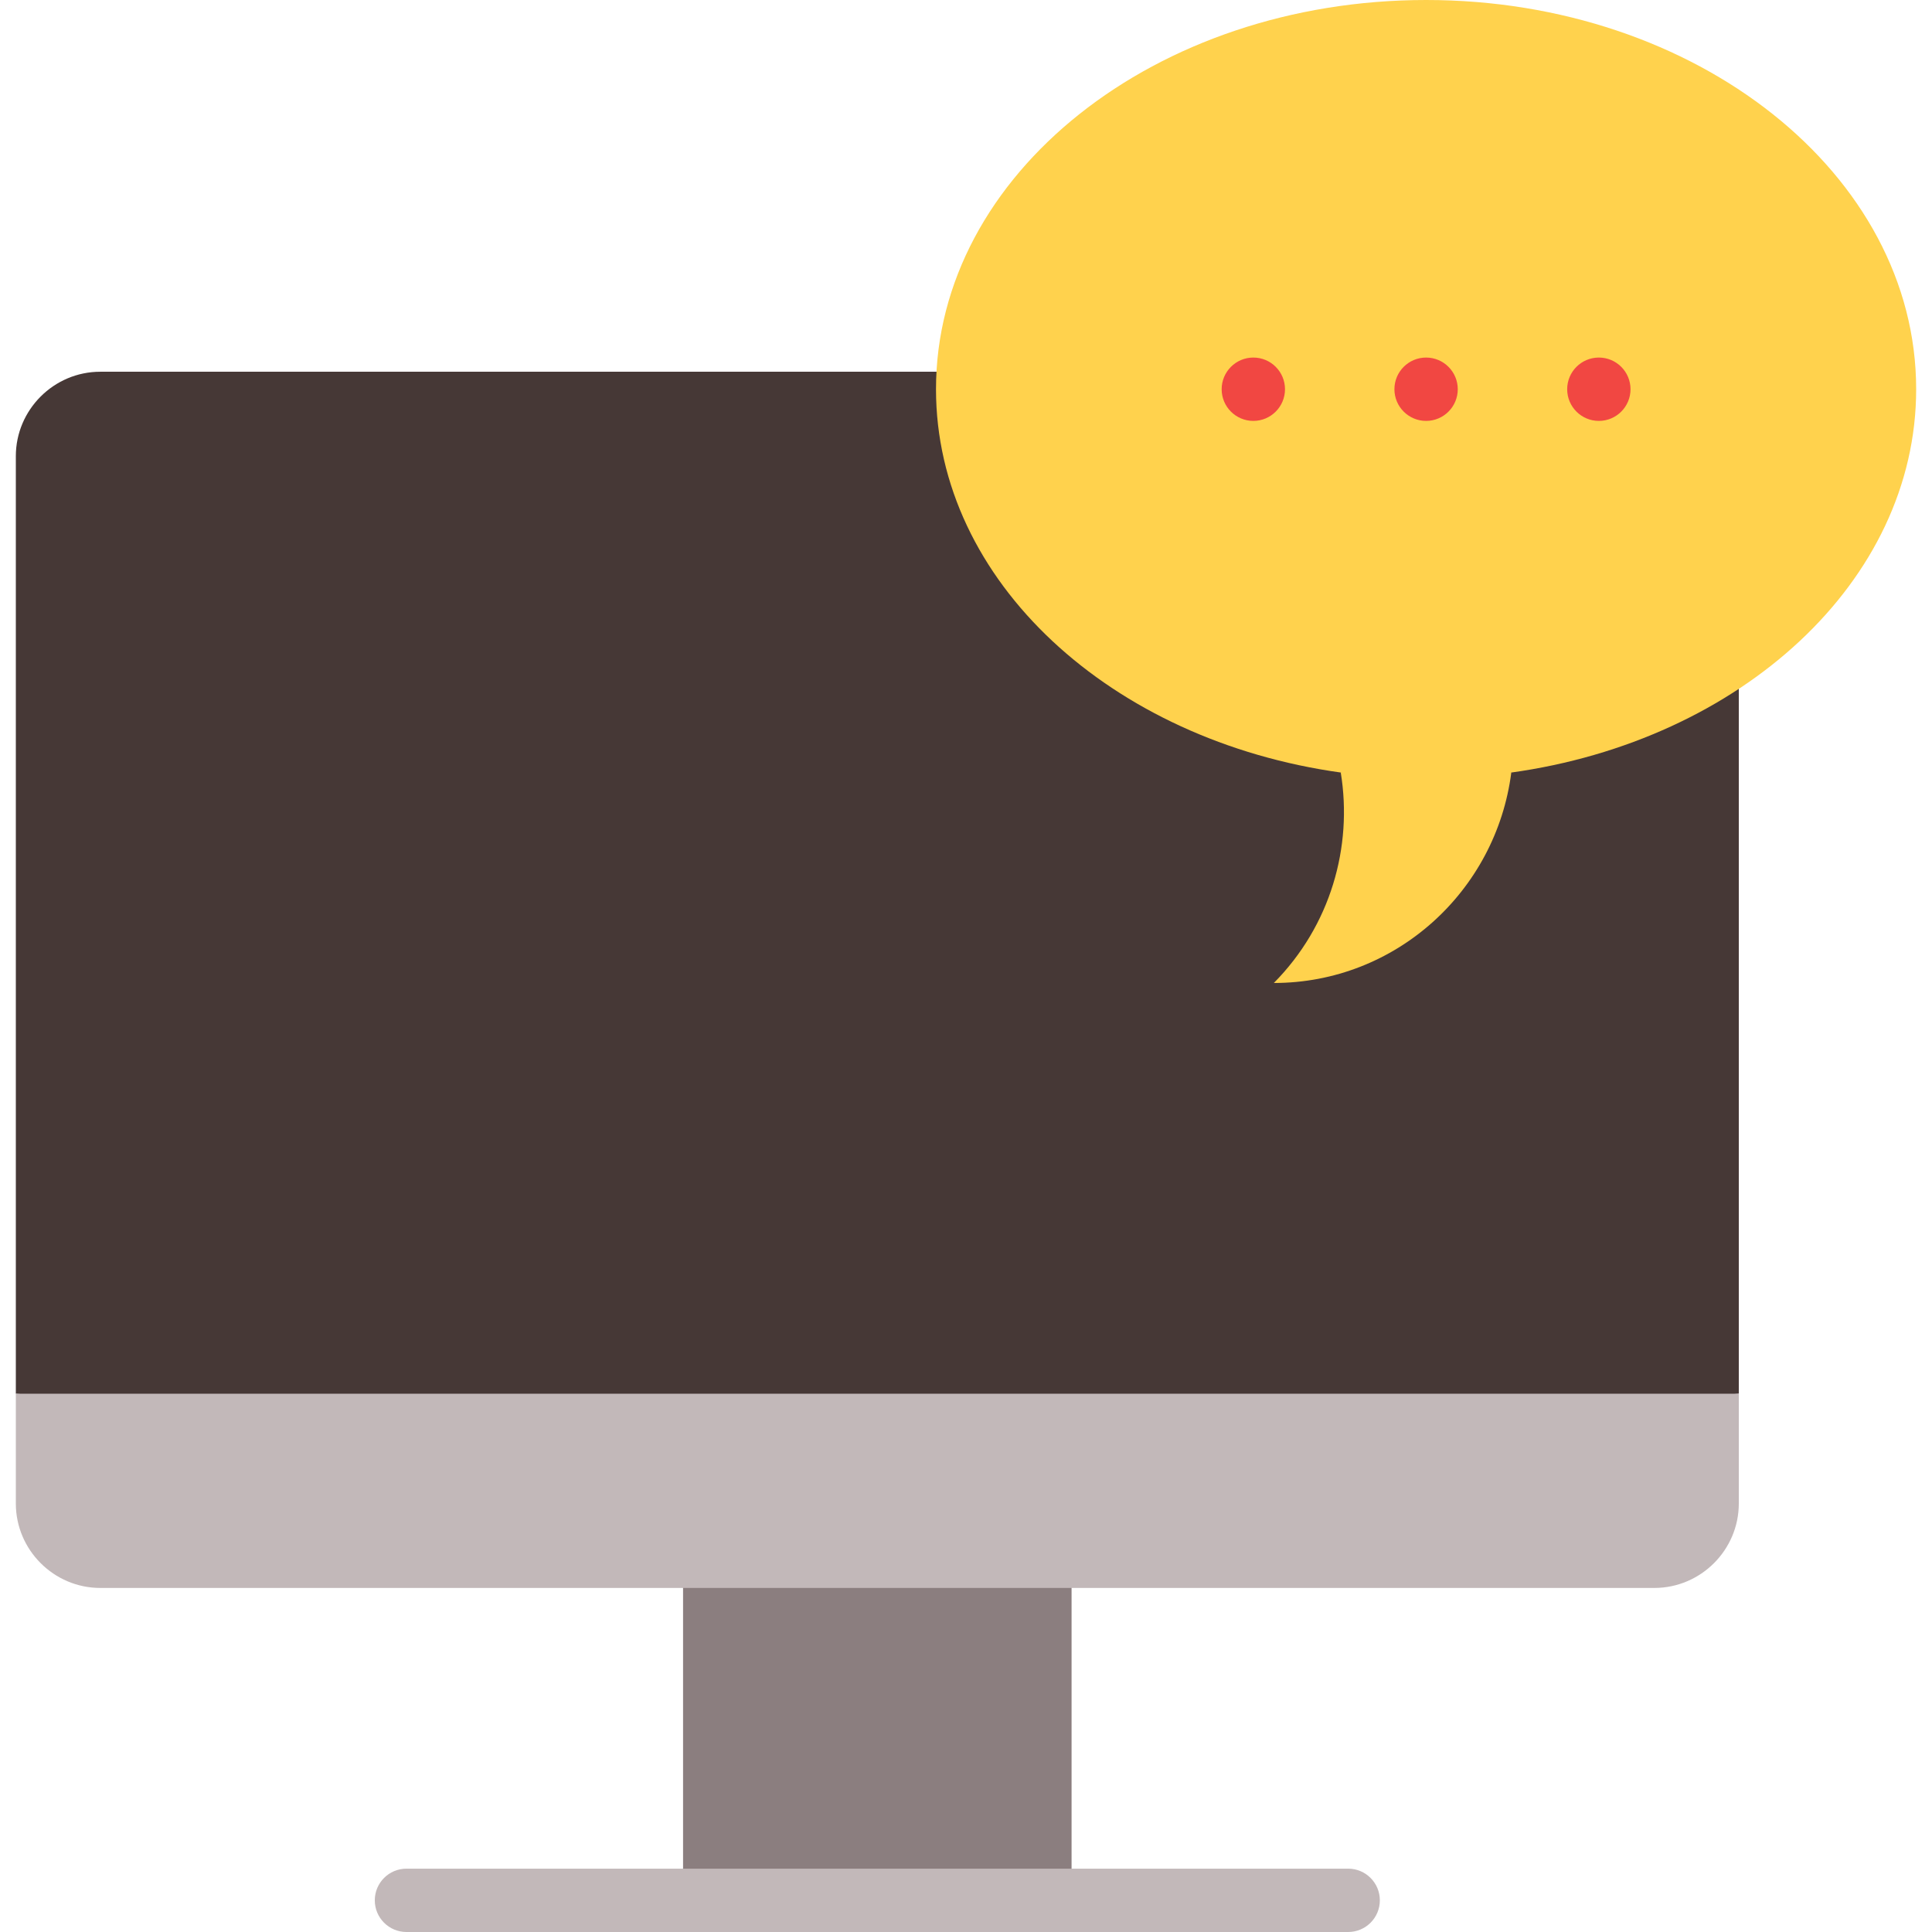
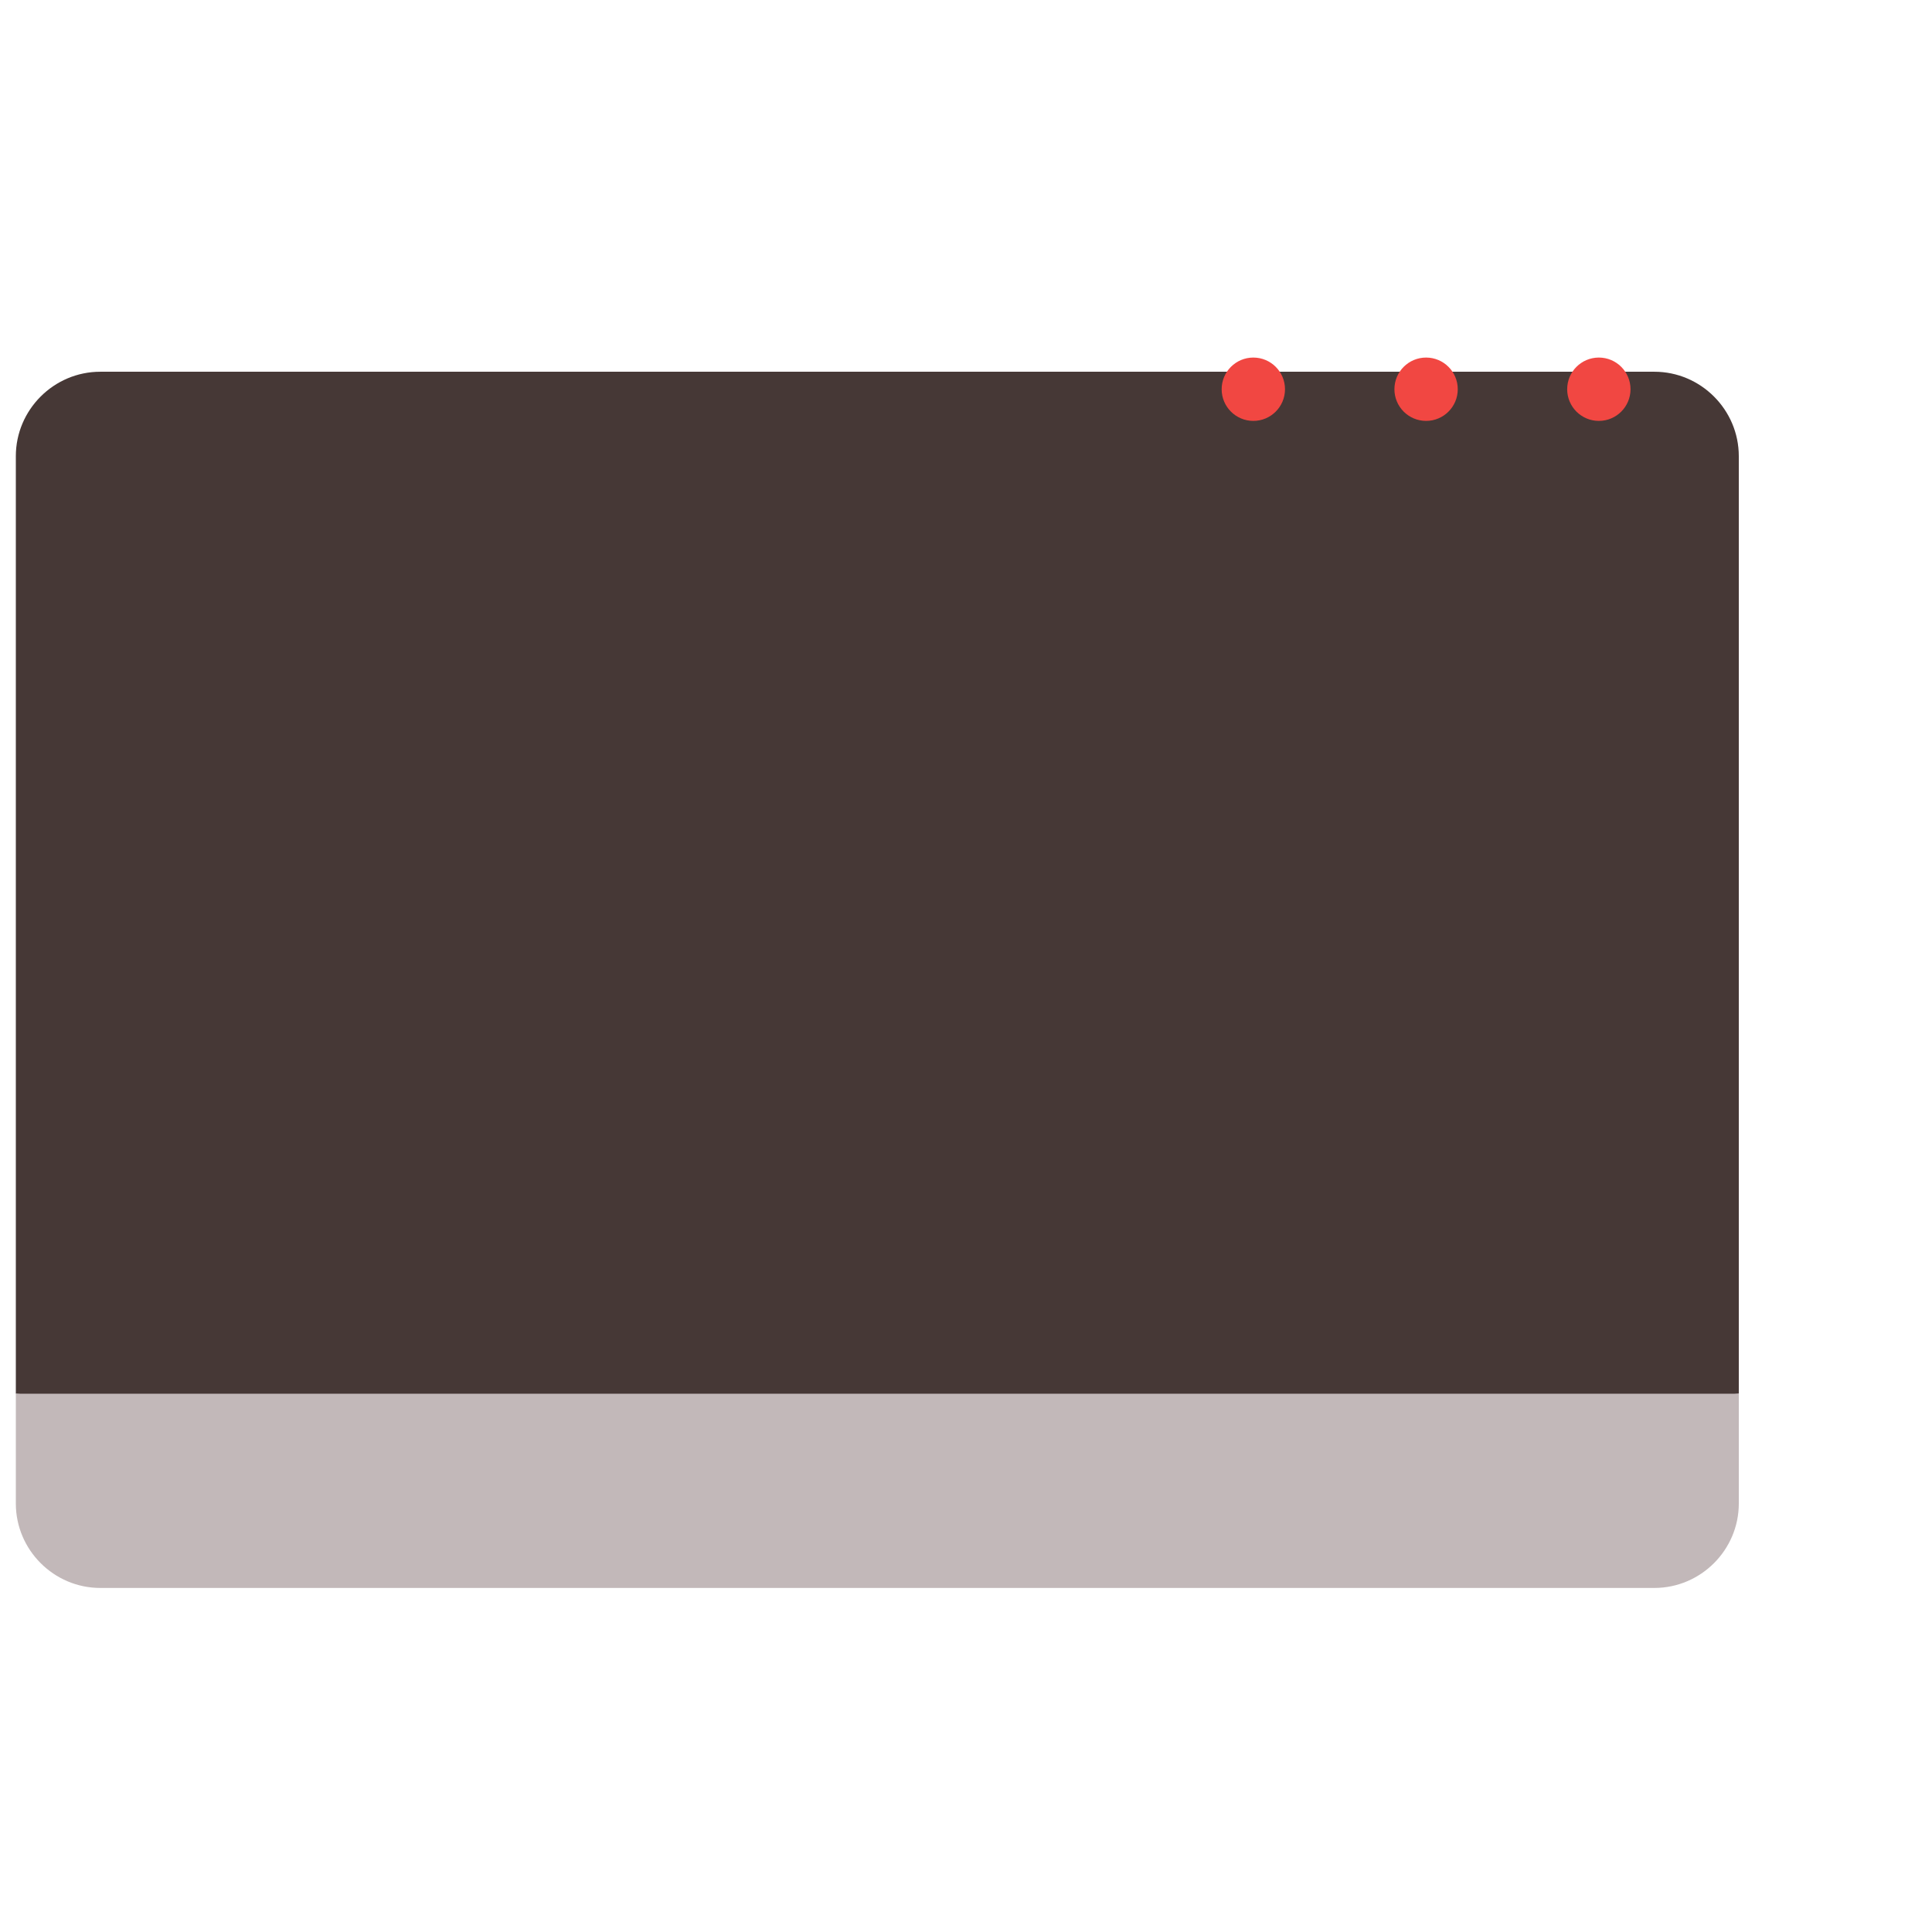
<svg xmlns="http://www.w3.org/2000/svg" version="1.1" id="Layer_1" viewBox="0 0 512 512" xml:space="preserve">
-   <polygon style="fill:#8B7E7F;" points="181.019,398.44 181.019,503.607 283.978,503.607 283.978,398.409 " />
-   <line style="fill:none;stroke:#000000;stroke-width:15;stroke-linecap:round;stroke-linejoin:round;stroke-miterlimit:10;" x1="427.652" y1="368.573" x2="37.77" y2="368.573" />
  <path style="fill:#463836;" d="M460.8,120.897c0-12.31-10.072-22.383-22.383-22.383H26.579c-12.31,0-22.383,10.072-22.383,22.383  v248.446l228.302,22.383L460.8,369.343V120.897z" />
  <g>
    <path style="fill:#C2B8B9;" d="M4.197,369.343v29.097c0,12.31,10.072,22.383,22.383,22.383h411.838   c12.31,0,22.383-10.072,22.383-22.383v-29.097H4.197z" />
-     <path style="fill:#C2B8B9;" d="M357.281,512H107.716c-4.635,0-8.393-3.758-8.393-8.393c0-4.635,3.758-8.393,8.393-8.393h249.565   c4.635,0,8.393,3.758,8.393,8.393C365.674,508.242,361.916,512,357.281,512z" />
  </g>
-   <path style="fill:#FFD24D;" d="M507.803,103.146C507.803,46.181,449.652,0,377.927,0C306.195,0,248.05,46.181,248.05,103.146  c0,50.893,46.411,93.174,107.455,101.61h-0.185c3.203,19.675-2.707,40.569-17.74,55.745c32.255,0,58.882-24.293,62.926-55.741  h-0.185C461.375,196.332,507.803,154.047,507.803,103.146z" />
  <g>
    <circle style="fill:#F14742;" cx="332.145" cy="103.15" r="8.393" />
    <circle style="fill:#F14742;" cx="423.712" cy="103.15" r="8.393" />
    <circle style="fill:#F14742;" cx="377.929" cy="103.15" r="8.393" />
  </g>
</svg>